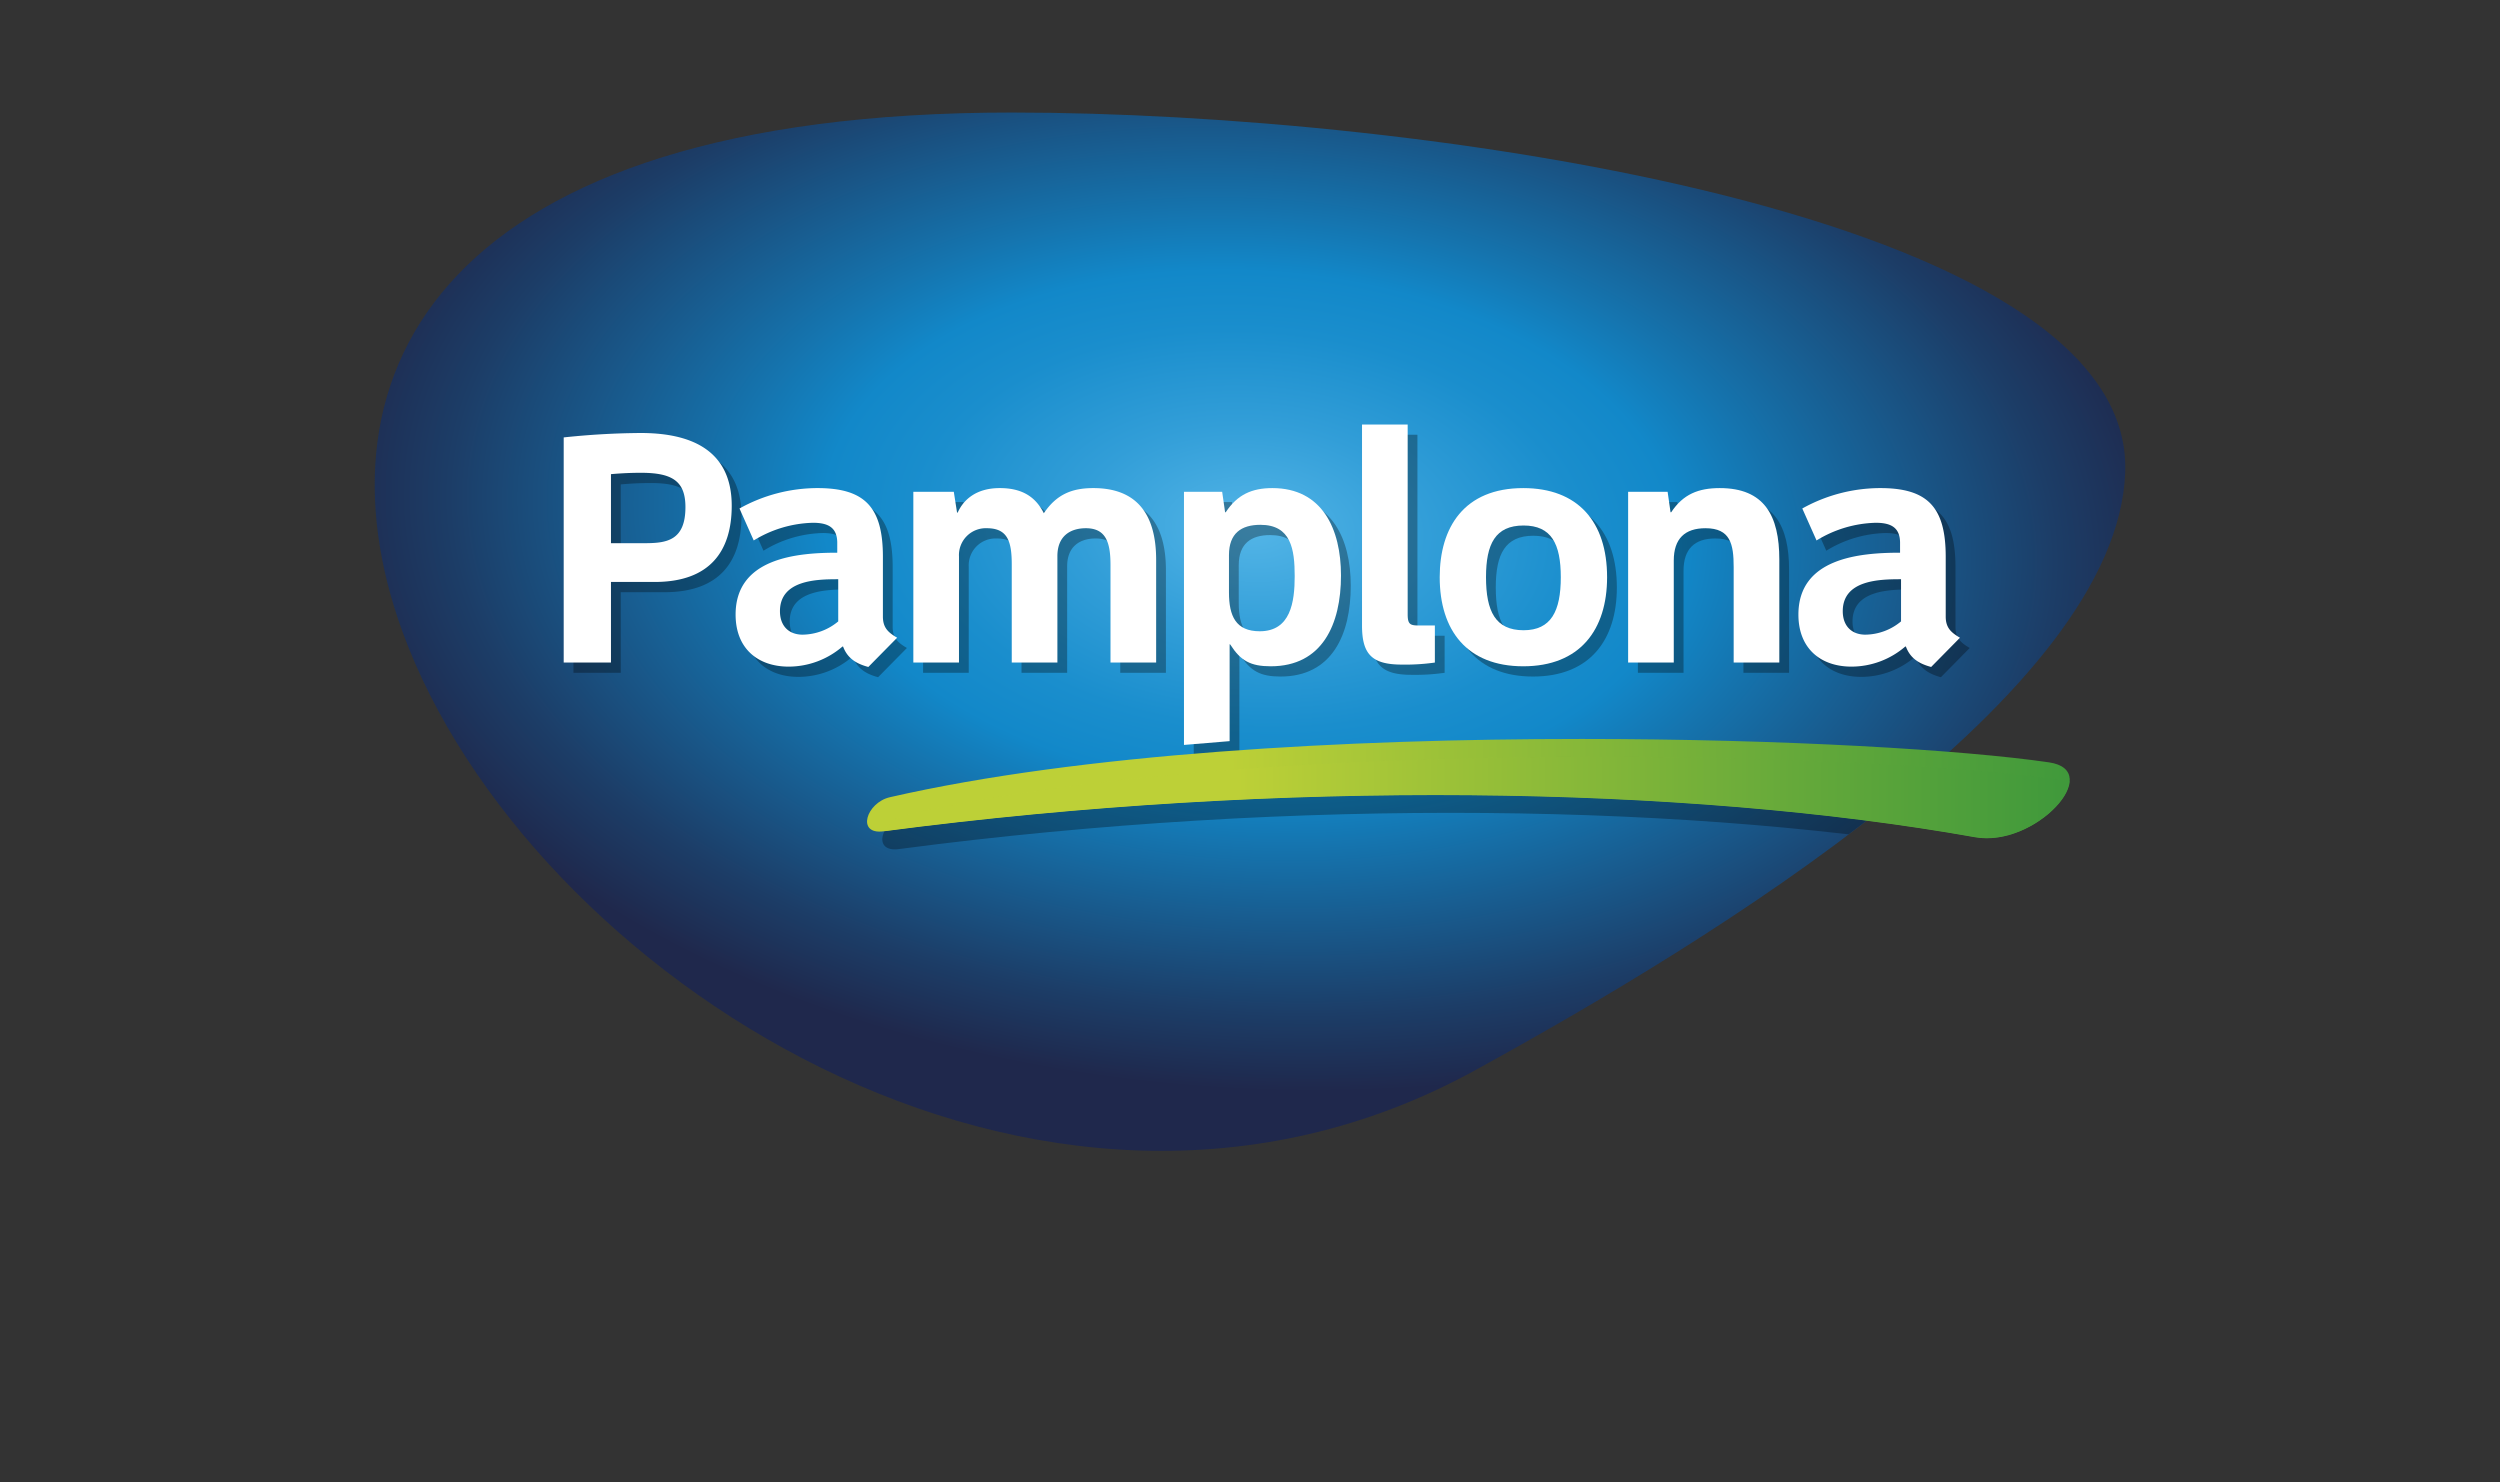
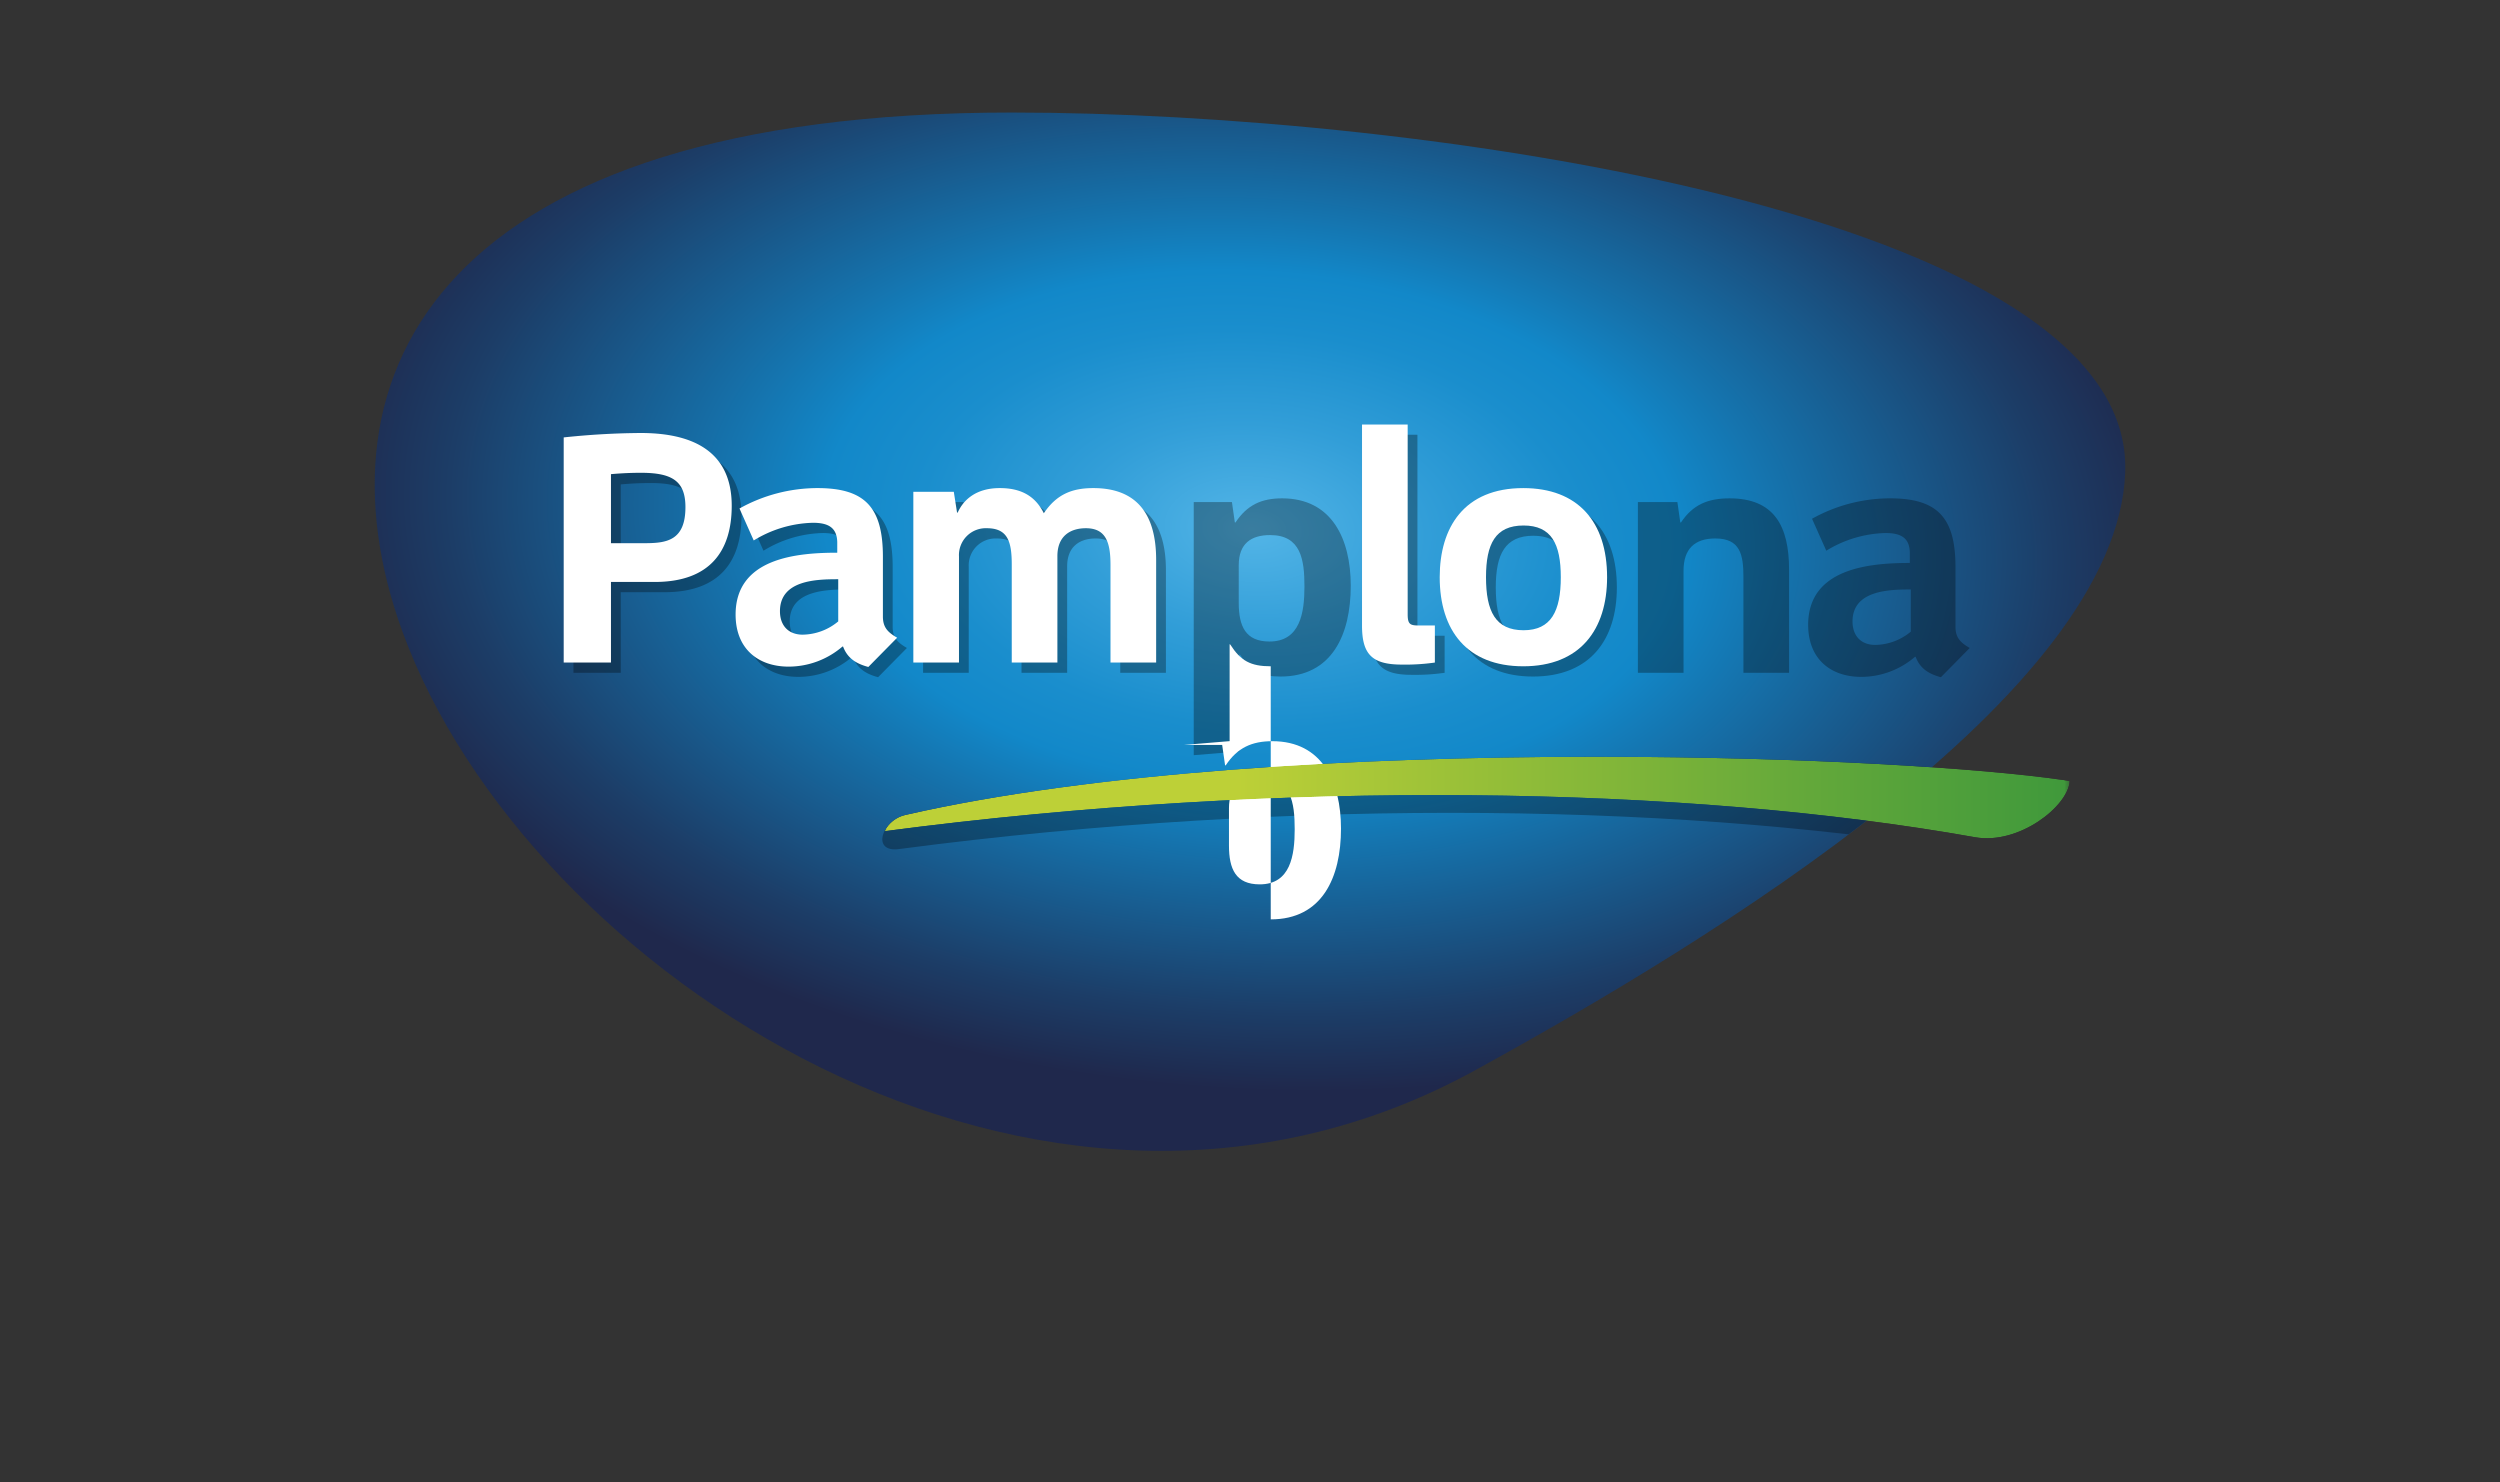
<svg xmlns="http://www.w3.org/2000/svg" xmlns:xlink="http://www.w3.org/1999/xlink" viewBox="0 0 547.662 324.652">
  <rect x="0" y="0" width="547.662" height="324.652" fill="#333333" stroke="none" />
  <defs>
    <style>
      .cls-1 {
        fill: url(#linear-gradient);
      }

      .cls-2 {
        fill: none;
      }

      .cls-3 {
        isolation: isolate;
      }

      .cls-4 {
        clip-path: url(#clip-path);
      }

      .cls-5 {
        fill: url(#radial-gradient);
      }

      .cls-10, .cls-16, .cls-6 {
        mix-blend-mode: multiply;
      }

      .cls-6 {
        opacity: 0.3;
      }

      .cls-7 {
        clip-path: url(#clip-path-3);
      }

      .cls-8 {
        clip-path: url(#clip-path-4);
      }

      .cls-9 {
        fill: #000100;
      }

      .cls-10 {
        opacity: 0.31;
      }

      .cls-11 {
        clip-path: url(#clip-path-5);
      }

      .cls-12 {
        clip-path: url(#clip-path-6);
      }

      .cls-13 {
        fill: #fff;
      }

      .cls-14 {
        clip-path: url(#clip-path-7);
      }

      .cls-15 {
        fill: url(#linear-gradient-2);
      }

      .cls-17 {
        clip-path: url(#clip-path-8);
      }

      .cls-18 {
        clip-path: url(#clip-path-9);
      }

      .cls-19 {
        mask: url(#mask);
      }

      .cls-20 {
        fill: url(#linear-gradient-3);
      }
    </style>
    <linearGradient id="linear-gradient" x1="-526.311" y1="750.182" x2="-525.429" y2="750.182" gradientTransform="matrix(294.394, 0, 0, -309.237, 155136.331, 232132.113)" gradientUnits="userSpaceOnUse">
      <stop offset="0" stop-color="gray" />
      <stop offset="0.3" stop-color="gray" />
      <stop offset="1" stop-color="#fff" />
    </linearGradient>
    <clipPath id="clip-path" transform="translate(-0 24.652)">
      <path class="cls-2" d="M221.672,0C96.677-.005,67.448,56.863,88.168,113.732c27.07,74.283,139.396,148.566,234.949,96.091C374.756,181.465,463.791,127.364,465.561,78.832,467.626,22.236,311.052.013,221.734,0Z" />
    </clipPath>
    <radialGradient id="radial-gradient" cx="-526.68" cy="750.182" r="0.882" gradientTransform="matrix(230.491, 14.246, 7.808, -139.393, 115813.145, 112188.943)" gradientUnits="userSpaceOnUse">
      <stop offset="0" stop-color="#53b5e7" />
      <stop offset="0.188" stop-color="#329ed8" />
      <stop offset="0.355" stop-color="#1a8ecd" />
      <stop offset="0.46" stop-color="#1288c9" />
      <stop offset="0.57" stop-color="#1573ad" />
      <stop offset="0.863" stop-color="#1c3d67" />
      <stop offset="1" stop-color="#1f284c" />
    </radialGradient>
    <clipPath id="clip-path-3" transform="translate(-0 24.652)">
      <rect class="cls-2" x="193.285" y="141.123" width="263.471" height="21.751" />
    </clipPath>
    <clipPath id="clip-path-4" transform="translate(-0 24.652)">
      <rect class="cls-2" x="193.283" y="141.123" width="263.47" height="21.751" />
    </clipPath>
    <clipPath id="clip-path-5" transform="translate(-0 24.652)">
      <rect class="cls-2" x="125.626" y="70.586" width="305.872" height="70.197" />
    </clipPath>
    <clipPath id="clip-path-6" transform="translate(-0 24.652)">
      <rect class="cls-2" x="125.626" y="70.586" width="305.87" height="70.197" />
    </clipPath>
    <clipPath id="clip-path-7" transform="translate(-0 24.652)">
-       <path class="cls-2" d="M346.279,137.228c-51.24,0-109.48,3.183-151.317,12.757-5.188,1.186-7.439,8.272-1.411,7.474,87.299-11.502,175.65-10.017,239.096,1.294,13.246,2.362,28.596-14.6,16.196-16.404-18.558-2.704-57.89-5.122-102.541-5.122h-.022" />
-     </clipPath>
+       </clipPath>
    <linearGradient id="linear-gradient-2" x1="-526.292" y1="750.17" x2="-525.41" y2="750.17" gradientTransform="matrix(298.739, 0, 0, -313.802, 157413.93, 235578.362)" gradientUnits="userSpaceOnUse">
      <stop offset="0" stop-color="#bdd037" />
      <stop offset="0.3" stop-color="#bdd037" />
      <stop offset="0.773" stop-color="#65a93a" />
      <stop offset="1" stop-color="#40993b" />
    </linearGradient>
    <clipPath id="clip-path-8" transform="translate(-0 24.652)">
      <rect class="cls-2" x="193.753" y="141.123" width="259.634" height="17.857" />
    </clipPath>
    <clipPath id="clip-path-9" transform="translate(-0 24.652)">
      <path class="cls-2" d="M348.604,141.124c-50.999.04-108.73,3.242-150.3,12.756a6.869,6.869,0,0,0-4.551,3.554c87.233-11.475,175.497-9.983,238.894,1.32,9.642,1.72,20.386-6.797,20.744-12.256a9.988,9.988,0,0,0-1.206-.252c-18.418-2.686-57.317-5.086-101.551-5.122Z" />
    </clipPath>
    <mask id="mask" x="193.753" y="160.612" width="259.638" height="24.514" maskUnits="userSpaceOnUse">
      <g transform="translate(-0 24.652)">
        <rect class="cls-1" x="193.753" y="135.959" width="259.638" height="24.514" />
      </g>
    </mask>
    <linearGradient id="linear-gradient-3" x1="-526.311" y1="750.173" x2="-525.429" y2="750.173" gradientTransform="matrix(294.394, 0, 0, -309.237, 155136.331, 232156.765)" xlink:href="#linear-gradient-2" />
  </defs>
  <g class="cls-3">
    <g id="Camada_1" data-name="Camada 1">
      <rect class="cls-2" y="24.652" width="547.662" height="300" />
      <g>
        <g class="cls-4">
          <polygon class="cls-5" points="68.829 0 482.268 25.553 466.245 311.597 52.806 286.045 68.829 0" />
        </g>
        <g class="cls-4">
          <g class="cls-6">
            <g class="cls-7">
              <g class="cls-8">
                <path class="cls-9" d="M198.305,153.88c78.303-17.921,214.024-13.446,253.88-7.635,12.399,1.803-2.949,18.766-16.196,16.404-63.445-11.313-151.798-12.798-239.096-1.295-6.028.799-3.776-6.287,1.411-7.474" transform="translate(-0 24.652)" />
              </g>
            </g>
          </g>
        </g>
        <g>
          <g class="cls-10">
            <g class="cls-11">
              <g class="cls-12">
                <path class="cls-9" d="M145.554,105.079h-9.576v17.655H125.624V73.417a167.949,167.949,0,0,1,16.88-.968c10.425,0,19.929,3.352,19.929,15.943,0,9.907-4.751,16.688-16.879,16.688M142.576,81.165c-1.987,0-4.043.075-6.597.299V96.586h7.377c4.752,0,8.937-.522,8.937-7.897,0-5.662-2.838-7.524-9.716-7.524" transform="translate(-0 24.652)" />
                <path class="cls-9" d="M192.361,123.703c-2.483-.67-4.539-1.787-5.532-4.47h-.142a18.113,18.113,0,0,1-11.774,4.395c-6.737,0-11.631-3.948-11.631-11.397,0-12.367,13.333-13.559,22.269-13.559V96.362c-.071-3.203-1.985-4.246-5.319-4.246A25.867,25.867,0,0,0,167.254,95.99l-3.12-7.003a35.158,35.158,0,0,1,17.093-4.469c10.425,0,14.325,4.246,14.325,15.048v13.112c0,2.459,1.206,3.503,3.121,4.619Zm-6.596-19.221c-4.682,0-12.766.15-12.766,7.003,0,3.204,1.915,5.141,4.965,5.141a12.399,12.399,0,0,0,7.801-2.905Z" transform="translate(-0 24.652)" />
                <path class="cls-9" d="M245.408,122.734v-21.381c0-4.917-.993-8.046-5.39-8.046-3.334,0-6.242,1.639-6.242,6.109v23.318h-9.999V101.279c0-4.992-.851-7.972-5.462-7.972a5.884,5.884,0,0,0-6.099,6.184v23.243H202.216V85.337h8.866l.71,4.544h.141c1.205-2.682,3.901-5.364,9.22-5.364,4.539,0,7.73,1.639,9.645,5.513,2.767-4.098,6.1-5.513,10.851-5.513,9.29,0,13.759,5.439,13.759,15.719v22.498Z" transform="translate(-0 24.652)" />
                <path class="cls-9" d="M280.51,123.554c-4.397,0-6.596-1.192-8.865-4.768l-.141-.074V139.953l-10.0.83V85.337h8.369l.638,4.47h.142c2.553-3.874,5.745-5.29,10.212-5.29,10.922,0,15.036,8.94,15.036,19.146,0,10.728-4.114,19.891-15.391,19.891M278.241,92.563c-4.185,0-6.879,1.863-6.879,6.63v8.195c0,5.14,1.49,8.494,6.737,8.494,6.739,0,7.661-6.333,7.661-12.069,0-5.886-.781-11.25-7.519-11.25" transform="translate(-0 24.652)" />
                <path class="cls-9" d="M309.232,123.182c-6.595,0-8.723-2.309-8.723-8.567V70.586h9.999V112.156c0,2.235.568,2.459,2.483,2.459h3.475v8.12a46.466,46.466,0,0,1-7.235.447" transform="translate(-0 24.652)" />
                <path class="cls-9" d="M335.826,84.517c11.986,0,18.369,7.375,18.369,19.519,0,11.547-5.958,19.518-18.369,19.518-12.34,0-18.299-7.896-18.299-19.518,0-10.876,5.319-19.519,18.299-19.519m.071,31.141c6.029,0,8.156-4.172,8.156-11.622,0-7.301-2.055-11.324-8.156-11.324-6.17,0-8.227,4.023-8.227,11.324,0,7.45,2.056,11.622,8.227,11.622" transform="translate(-0 24.652)" />
                <path class="cls-9" d="M381.924,122.734V101.801c0-4.991-.71-8.493-6.171-8.493-4.539,0-6.95,2.31-6.95,7.077v22.35H358.803V85.337h8.653l.638,4.47h.142c2.623-3.948,5.956-5.289,10.637-5.289,9.787,0,13.05,6.034,13.05,15.645v22.573Z" transform="translate(-0 24.652)" />
                <path class="cls-9" d="M425.183,123.703c-2.482-.67-4.539-1.787-5.531-4.47h-.143a18.109,18.109,0,0,1-11.772,4.395c-6.739,0-11.632-3.948-11.632-11.397,0-12.367,13.333-13.559,22.269-13.559V96.362c-.07-3.203-1.985-4.246-5.318-4.246a25.868,25.868,0,0,0-12.98,3.873l-3.12-7.003a35.162,35.162,0,0,1,17.093-4.469c10.426,0,14.327,4.246,14.327,15.048v13.112c0,2.459,1.205,3.503,3.121,4.619Zm-6.595-19.221c-4.681,0-12.766.15-12.766,7.003,0,3.204,1.915,5.141,4.964,5.141a12.399,12.399,0,0,0,7.802-2.905Z" transform="translate(-0 24.652)" />
              </g>
            </g>
          </g>
          <path class="cls-13" d="M143.417,102.834H133.841v17.655H123.487V71.171a167.96,167.96,0,0,1,16.88-.968c10.425,0,19.929,3.352,19.929,15.943,0,9.907-4.751,16.688-16.879,16.688m-2.978-23.914c-1.987,0-4.043.075-6.598.298V94.341h7.377c4.752,0,8.937-.522,8.937-7.897,0-5.662-2.838-7.524-9.716-7.524" transform="translate(-0 24.652)" />
          <path class="cls-13" d="M190.223,121.457c-2.482-.671-4.539-1.787-5.532-4.47h-.142a18.109,18.109,0,0,1-11.773,4.395c-6.739,0-11.632-3.948-11.632-11.397,0-12.367,13.333-13.559,22.269-13.559V94.117c-.071-3.203-1.985-4.246-5.319-4.246a25.867,25.867,0,0,0-12.979,3.873l-3.12-7.003a35.154,35.154,0,0,1,17.093-4.47c10.426,0,14.326,4.247,14.326,15.048v13.112c0,2.459,1.205,3.503,3.121,4.619Zm-6.596-19.22c-4.681,0-12.766.149-12.766,7.002,0,3.204,1.916,5.141,4.965,5.141a12.399,12.399,0,0,0,7.801-2.905Z" transform="translate(-0 24.652)" />
          <path class="cls-13" d="M243.271,120.489V99.108c0-4.917-.993-8.045-5.389-8.045-3.334,0-6.243,1.639-6.243,6.109v23.318h-9.999V99.034c0-4.992-.851-7.972-5.46-7.972a5.884,5.884,0,0,0-6.1,6.183v23.243h-10V83.091h8.865l.71,4.544h.141c1.205-2.682,3.901-5.364,9.22-5.364,4.539,0,7.731,1.639,9.646,5.513,2.766-4.097,6.099-5.513,10.85-5.513,9.292,0,13.759,5.439,13.759,15.719v22.498Z" transform="translate(-0 24.652)" />
-           <path class="cls-13" d="M278.373,121.308c-4.396,0-6.596-1.192-8.865-4.767l-.141-.075v21.241l-10.0.83V83.091h8.369l.638,4.47h.142c2.553-3.874,5.745-5.29,10.212-5.29,10.922,0,15.036,8.94,15.036,19.146,0,10.728-4.114,19.89-15.391,19.89m-2.269-30.991c-4.185,0-6.88,1.863-6.88,6.63v8.195c0,5.14,1.49,8.494,6.737,8.494,6.74,0,7.661-6.333,7.661-12.069,0-5.885-.781-11.25-7.518-11.25" transform="translate(-0 24.652)" />
+           <path class="cls-13" d="M278.373,121.308c-4.396,0-6.596-1.192-8.865-4.767l-.141-.075v21.241l-10.0.83h8.369l.638,4.47h.142c2.553-3.874,5.745-5.29,10.212-5.29,10.922,0,15.036,8.94,15.036,19.146,0,10.728-4.114,19.89-15.391,19.89m-2.269-30.991c-4.185,0-6.88,1.863-6.88,6.63v8.195c0,5.14,1.49,8.494,6.737,8.494,6.74,0,7.661-6.333,7.661-12.069,0-5.885-.781-11.25-7.518-11.25" transform="translate(-0 24.652)" />
          <path class="cls-13" d="M307.094,120.936c-6.596,0-8.723-2.309-8.723-8.567V68.341h10v41.57c0,2.235.568,2.459,2.483,2.459H314.329v8.12a46.458,46.458,0,0,1-7.235.447" transform="translate(-0 24.652)" />
          <path class="cls-13" d="M333.688,82.272c11.986,0,18.369,7.375,18.369,19.519,0,11.547-5.958,19.517-18.369,19.517-12.34,0-18.299-7.897-18.299-19.517,0-10.877,5.319-19.519,18.299-19.519m.071,31.14c6.029,0,8.156-4.172,8.156-11.621,0-7.301-2.056-11.324-8.156-11.324-6.17,0-8.227,4.023-8.227,11.324,0,7.449,2.057,11.621,8.227,11.621" transform="translate(-0 24.652)" />
-           <path class="cls-13" d="M379.786,120.489V99.556c0-4.991-.709-8.493-6.171-8.493-4.539,0-6.95,2.31-6.95,7.077v22.35H356.665V83.091h8.653l.638,4.47h.142c2.623-3.948,5.956-5.29,10.638-5.29,9.786,0,13.049,6.034,13.049,15.645v22.573Z" transform="translate(-0 24.652)" />
-           <path class="cls-13" d="M423.046,121.457c-2.483-.671-4.54-1.787-5.532-4.47h-.143a18.108,18.108,0,0,1-11.772,4.395c-6.738,0-11.631-3.948-11.631-11.397,0-12.367,13.333-13.559,22.268-13.559V94.117c-.07-3.203-1.984-4.246-5.318-4.246a25.871,25.871,0,0,0-12.979,3.873l-3.121-7.003a35.155,35.155,0,0,1,17.093-4.47c10.426,0,14.327,4.247,14.327,15.048v13.112c0,2.459,1.206,3.503,3.121,4.619Zm-6.596-19.22c-4.681,0-12.766.149-12.766,7.002,0,3.204,1.915,5.141,4.965,5.141a12.398,12.398,0,0,0,7.801-2.905Z" transform="translate(-0 24.652)" />
        </g>
        <g class="cls-14">
          <rect class="cls-15" x="187.523" y="161.88" width="273.72" height="23.888" />
        </g>
        <g class="cls-16">
          <g class="cls-17">
            <g class="cls-18">
              <g class="cls-19">
                <rect class="cls-20" x="193.753" y="165.776" width="259.638" height="19.35" />
              </g>
            </g>
          </g>
        </g>
      </g>
    </g>
  </g>
</svg>